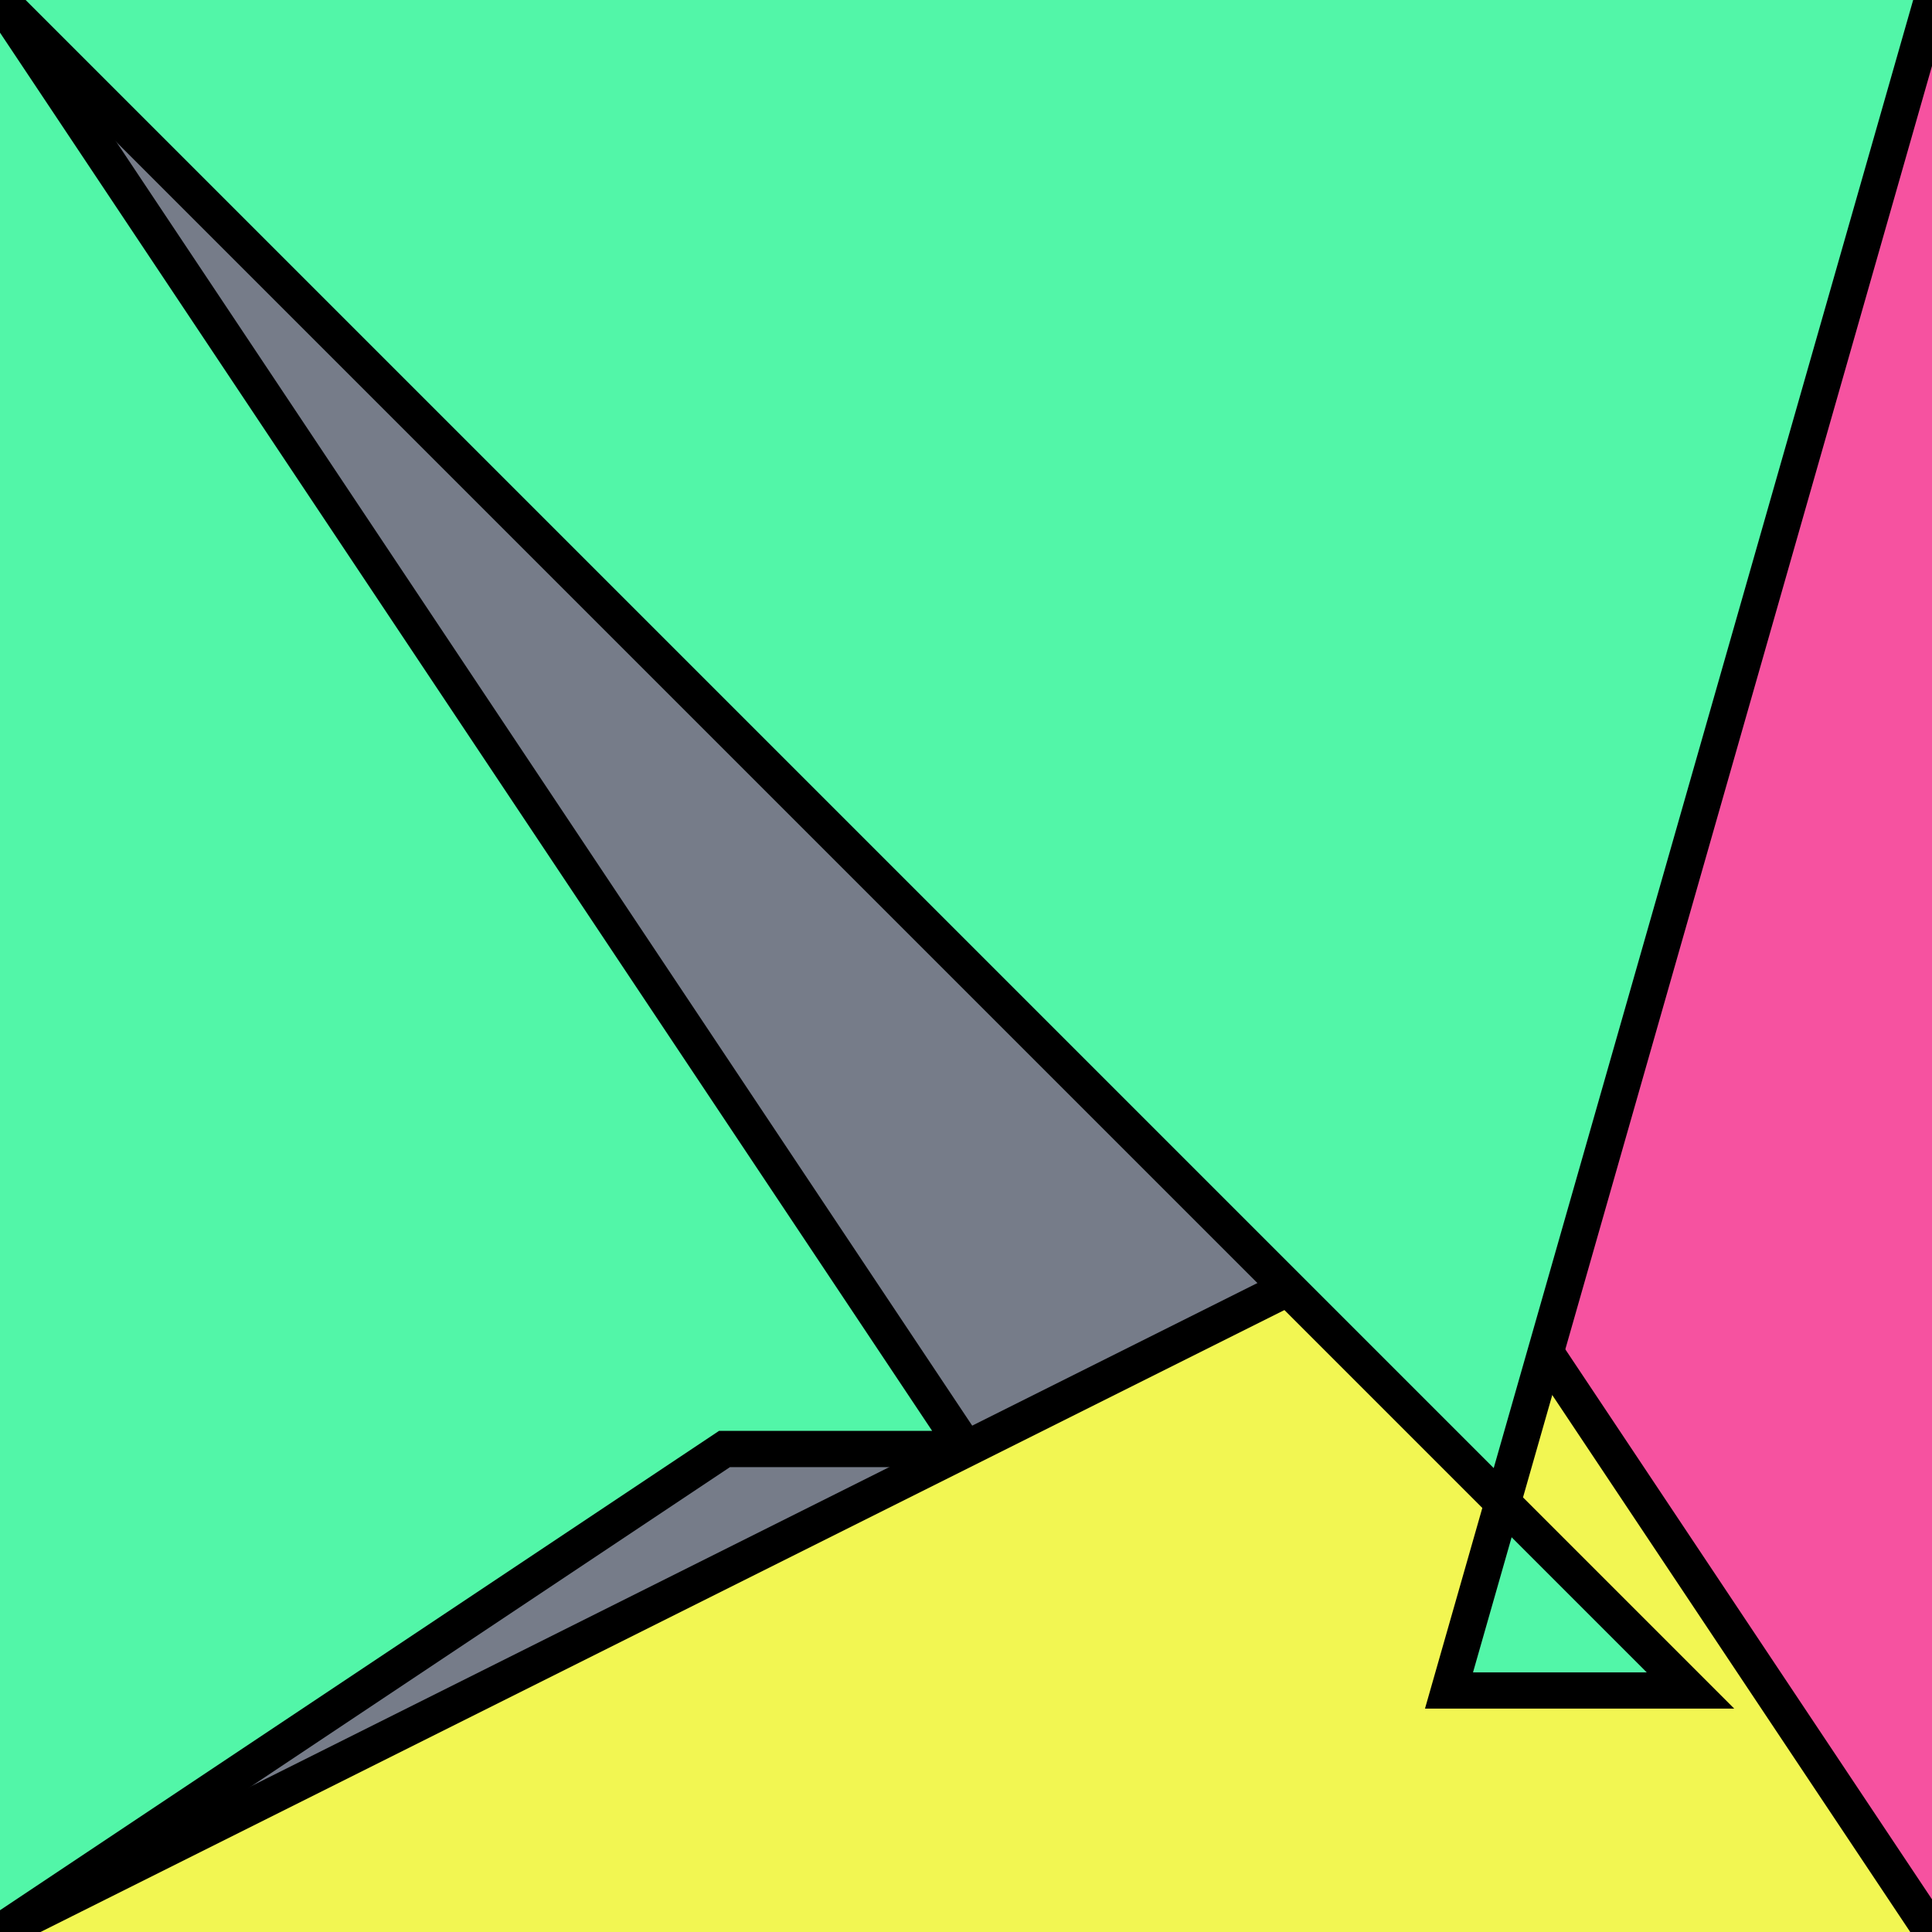
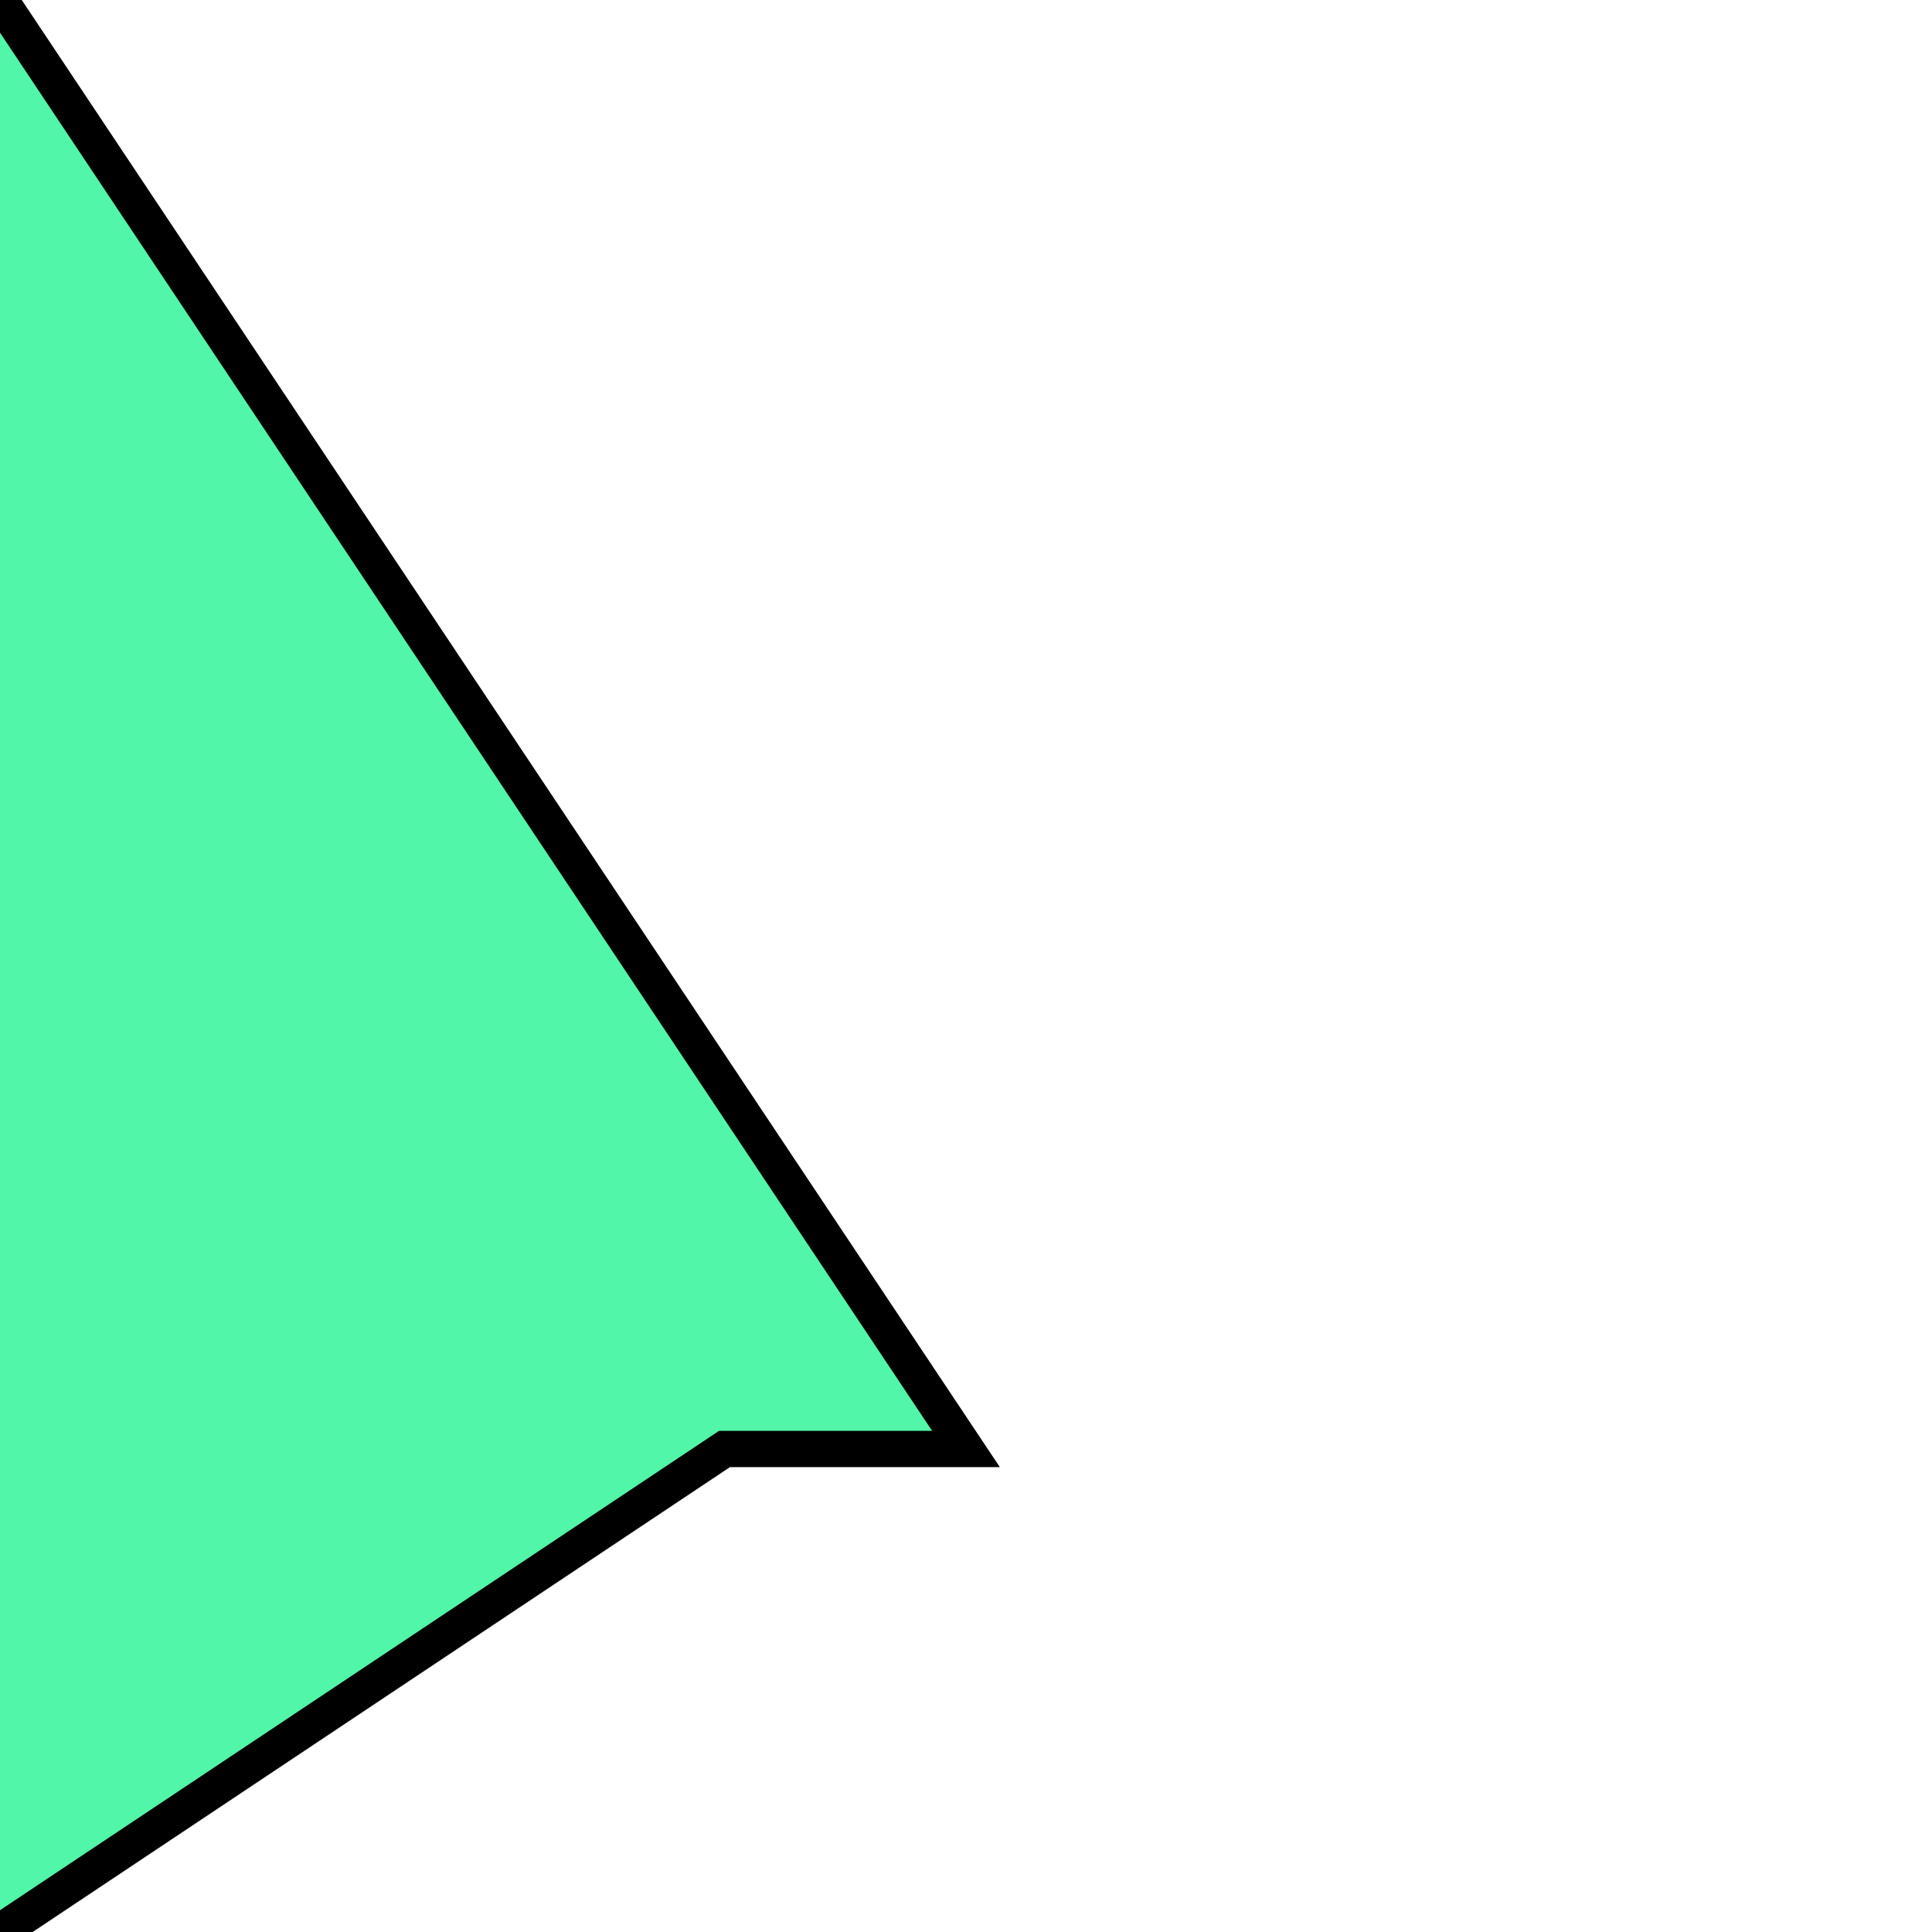
<svg xmlns="http://www.w3.org/2000/svg" version="1.0" viewBox="0 0 8 8">
  <style type="text/css">
polyline{stroke:#000;stroke-width:0.15}
</style>
-   <rect fill="#767C89" width="100%" height="100%" />
  <polyline fill="#52F6A8" points="0,8 3,6 4,6 0,0 " />
-   <polyline fill="#F652A0" points="8,0 5,4 5,4 8,8 " />
-   <polyline fill="#F2F652" points="8,8 6,5 6,5 0,8 " />
-   <polyline fill="#52F6A8" points="0,0 7,7 6,7 8,0 " />
</svg>